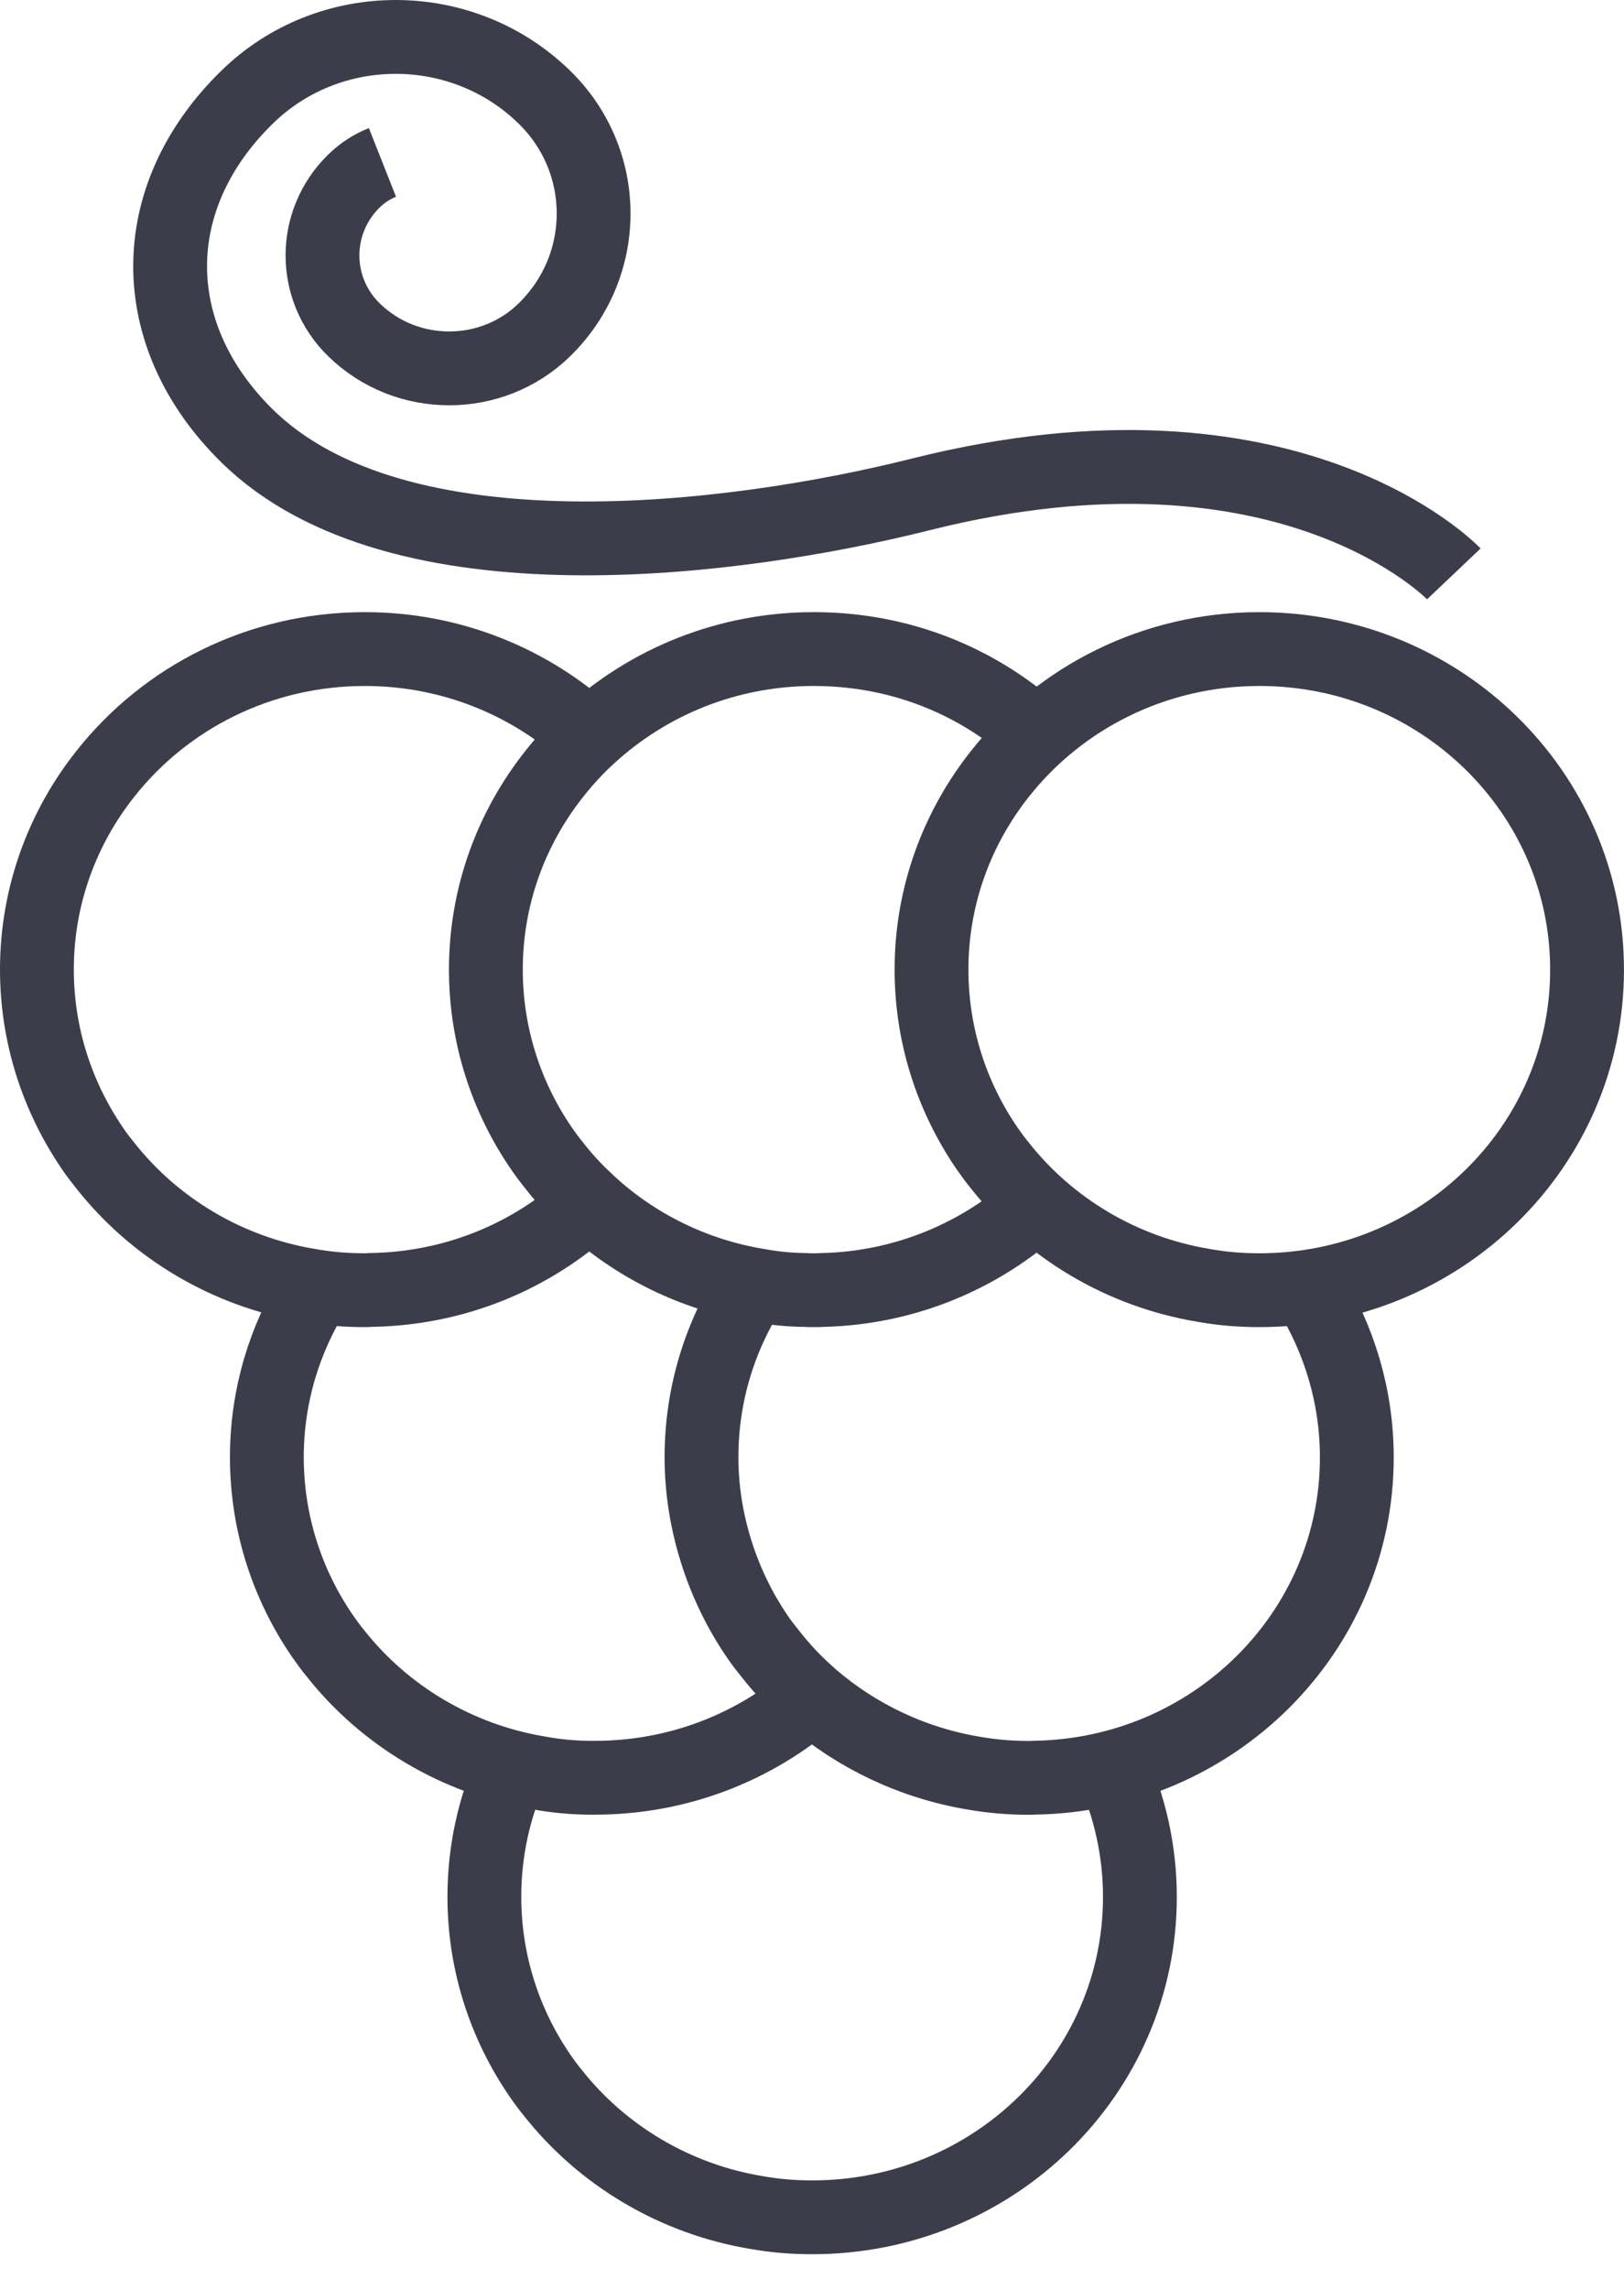
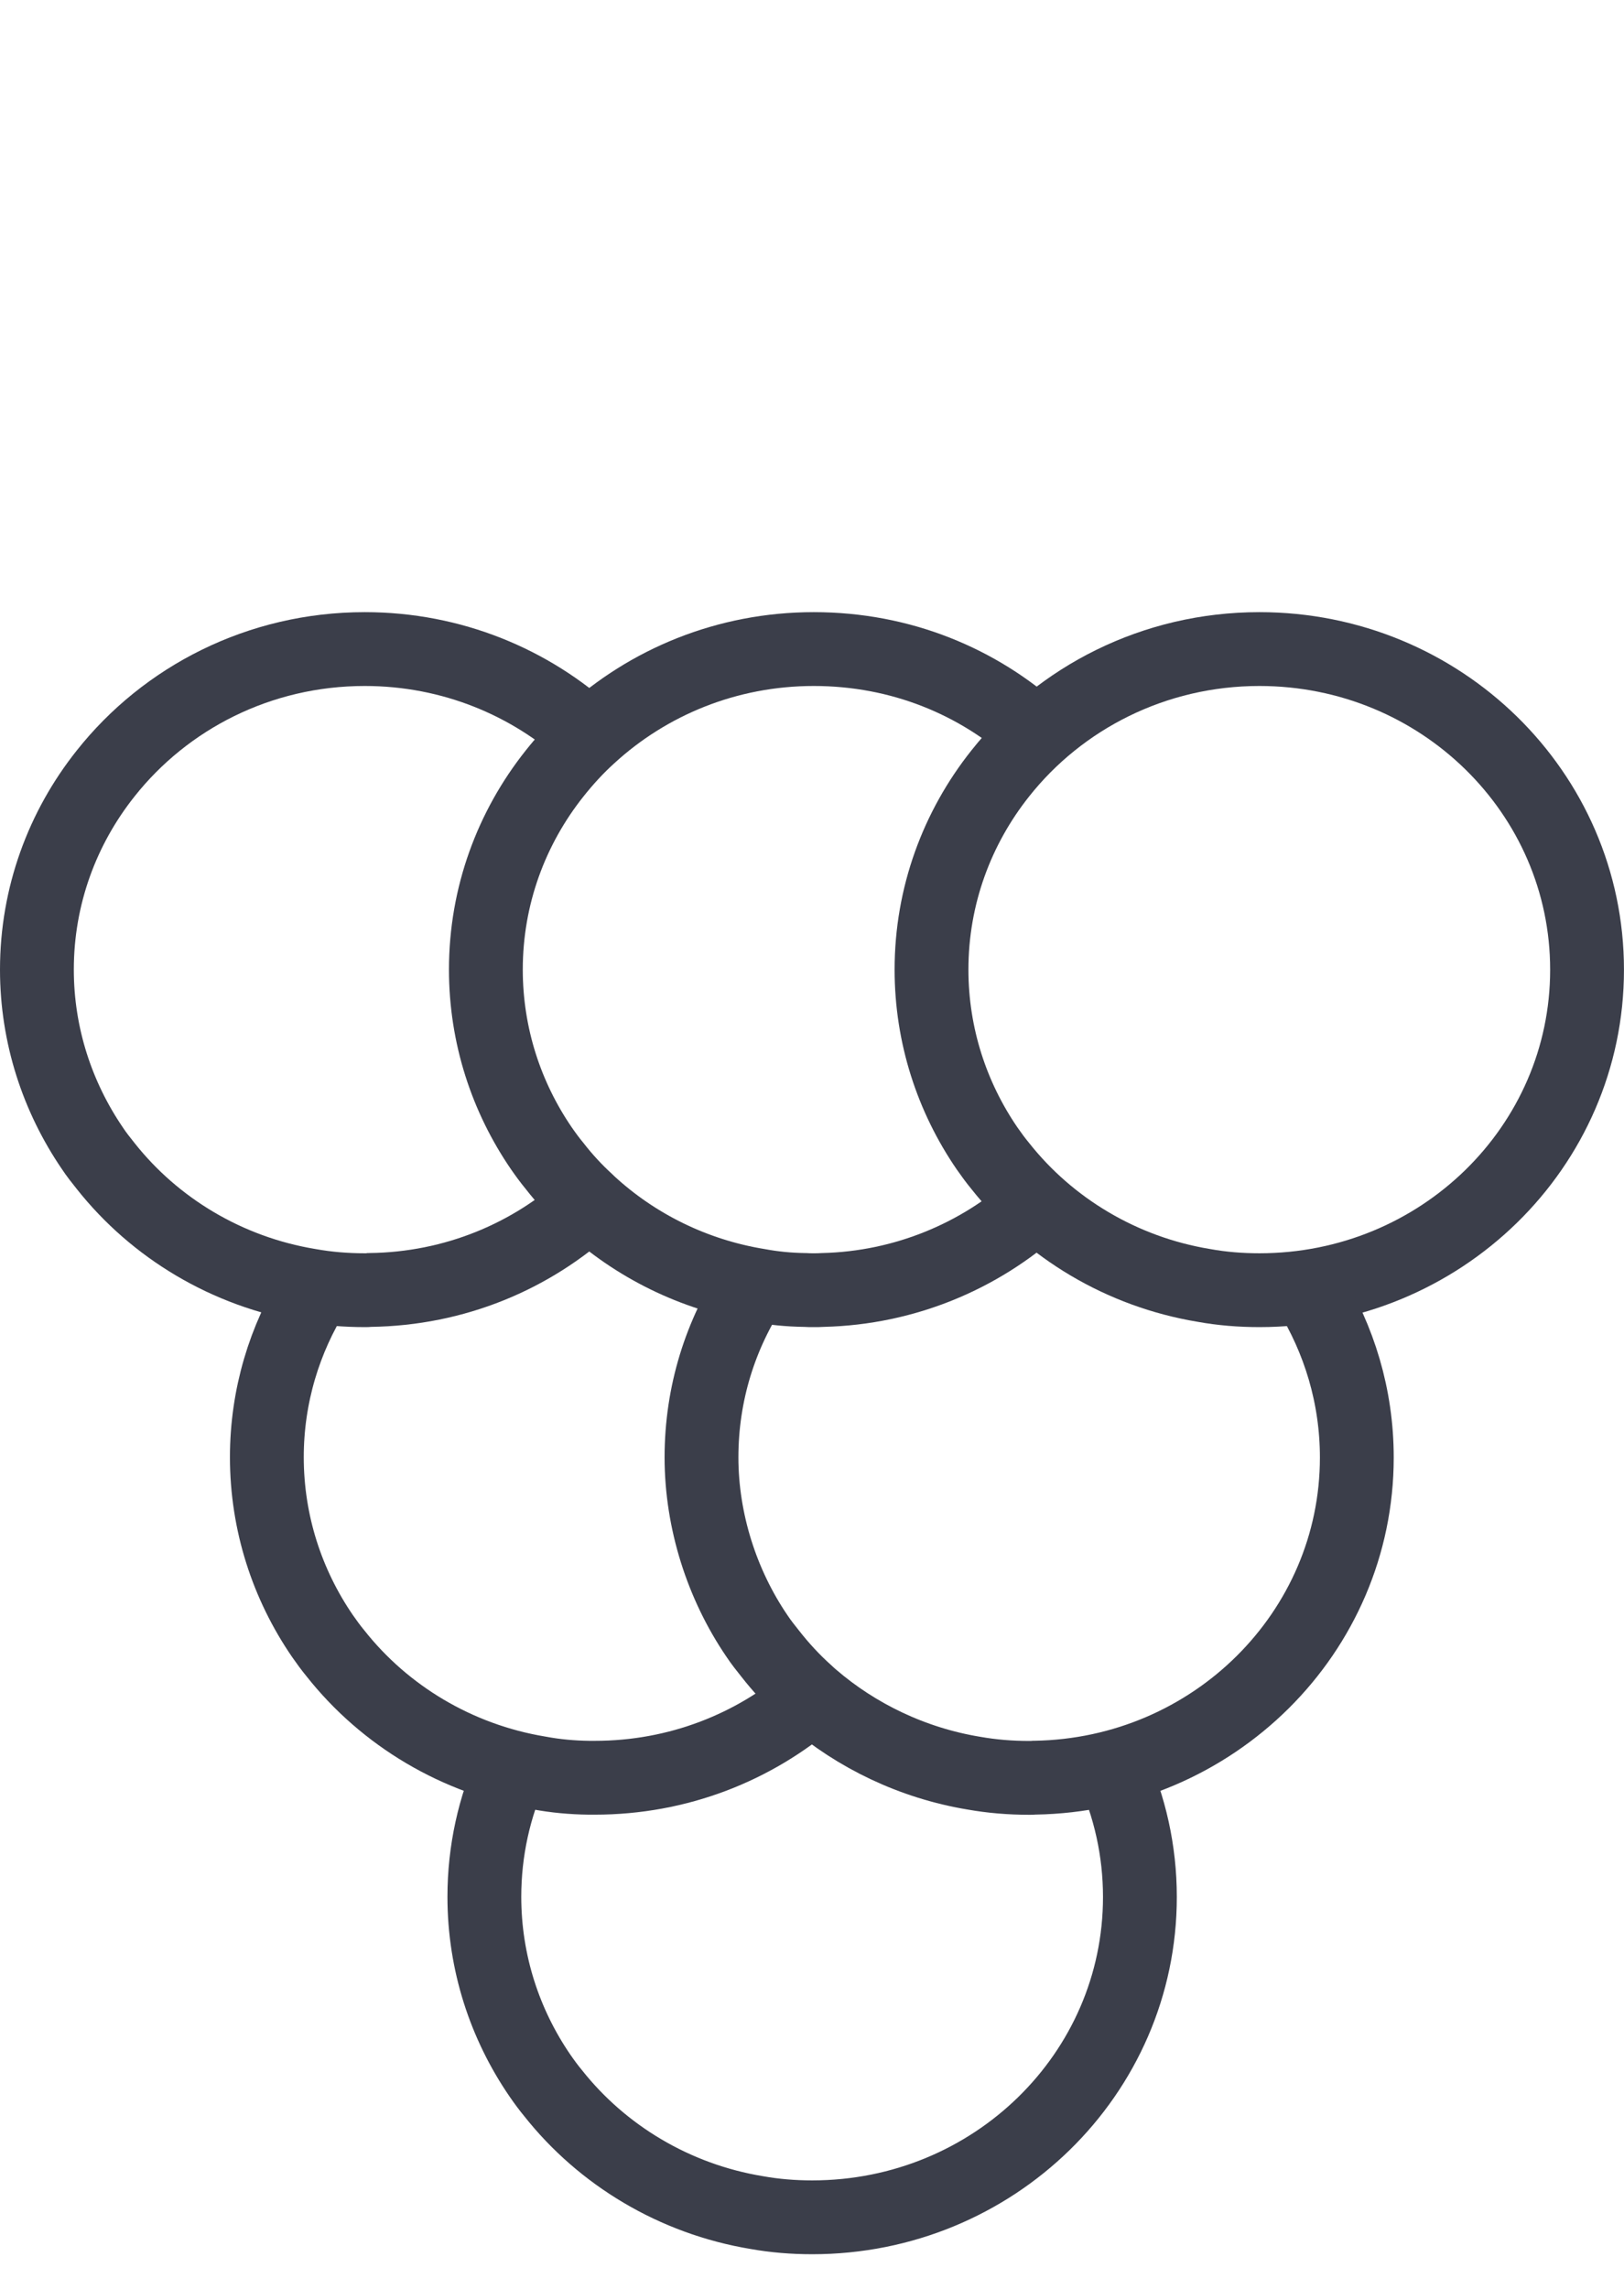
<svg xmlns="http://www.w3.org/2000/svg" width="44" height="62" viewBox="0 0 44 62" fill="none">
  <path d="M42.999 26.271C42.999 31.069 39.025 34.949 34.122 34.949C33.607 34.949 33.104 34.908 32.619 34.82C30.386 34.451 28.429 33.264 27.1 31.584C26.974 31.432 26.855 31.268 26.741 31.105C25.795 29.724 25.238 28.056 25.238 26.265C25.238 24.264 25.933 22.421 27.1 20.952C28.722 18.904 31.266 17.582 34.122 17.582C39.03 17.582 42.999 21.473 42.999 26.265V26.271Z" stroke="#3B3E4A" stroke-width="2" stroke-miterlimit="10" />
  <path d="M28.082 32.638C26.555 34.018 24.526 34.89 22.293 34.943C22.209 34.949 22.125 34.949 22.048 34.949C21.97 34.949 21.88 34.949 21.802 34.943H21.796C21.371 34.937 20.952 34.896 20.545 34.82C18.791 34.533 17.205 33.738 15.966 32.596L15.906 32.538C15.582 32.24 15.295 31.93 15.026 31.584C14.9 31.432 14.78 31.268 14.667 31.105C13.721 29.724 13.164 28.056 13.164 26.265C13.164 24.264 13.858 22.421 15.026 20.952C15.313 20.59 15.63 20.244 15.966 19.94C17.552 18.483 19.689 17.582 22.048 17.582C24.406 17.582 26.501 18.46 28.082 19.893" stroke="#3B3E4A" stroke-width="2" stroke-miterlimit="10" />
  <path d="M15.966 19.94C14.379 18.483 12.242 17.582 9.883 17.582C7.022 17.582 4.484 18.904 2.862 20.952C1.694 22.421 1 24.264 1 26.265C1 28.05 1.557 29.718 2.503 31.105C2.61 31.268 2.736 31.426 2.862 31.584C4.191 33.264 6.148 34.451 8.381 34.82C8.872 34.908 9.369 34.949 9.883 34.949C9.931 34.949 9.973 34.949 10.021 34.943C12.326 34.914 14.403 34.03 15.966 32.596C15.995 32.579 16.013 32.556 16.031 32.532" stroke="#3B3E4A" stroke-width="2" stroke-miterlimit="10" />
  <path d="M20.419 34.777C19.521 36.135 19.006 37.744 19.006 39.476C19.006 41.208 19.563 42.928 20.508 44.315C20.616 44.479 20.742 44.637 20.868 44.795C21.161 45.169 21.484 45.52 21.843 45.842C21.891 45.889 21.945 45.936 21.999 45.983C23.208 47.024 24.723 47.756 26.381 48.031C26.872 48.118 27.369 48.159 27.883 48.159C27.937 48.159 27.979 48.159 28.033 48.154H28.039C32.87 48.077 36.761 44.221 36.761 39.482C36.761 37.82 36.282 36.275 35.462 34.953" stroke="#3B3E4A" stroke-width="2" stroke-miterlimit="10" />
  <path d="M22.166 45.839L21.998 45.979C20.43 47.331 18.377 48.156 16.114 48.156H15.958C15.497 48.15 15.048 48.109 14.611 48.027C12.379 47.658 10.421 46.471 9.092 44.791C8.966 44.639 8.847 44.475 8.733 44.311C7.787 42.93 7.23 41.263 7.23 39.472C7.23 37.816 7.709 36.266 8.535 34.949" stroke="#3B3E4A" stroke-width="2" stroke-miterlimit="10" />
  <path d="M30.118 47.852C30.609 48.934 30.884 50.128 30.884 51.386C30.884 56.184 26.909 60.063 22.006 60.063C21.492 60.063 20.989 60.022 20.504 59.935C18.271 59.566 16.314 58.378 14.985 56.699C14.859 56.547 14.739 56.383 14.626 56.219C13.68 54.838 13.123 53.17 13.123 51.38C13.123 50.134 13.392 48.946 13.877 47.875" stroke="#3B3E4A" stroke-width="2" stroke-miterlimit="10" />
-   <path d="M39.389 15.546C39.389 15.546 34.959 10.877 24.944 13.393C19.904 14.657 10.781 15.827 6.693 11.807C3.921 9.081 3.909 5.353 6.693 2.633C8.919 0.456 12.523 0.456 14.75 2.633C16.528 4.37 16.528 7.197 14.75 8.934C13.325 10.327 11.015 10.327 9.59 8.934C8.453 7.823 8.453 6.015 9.59 4.903C9.817 4.68 10.081 4.511 10.362 4.4" stroke="#3B3E4A" stroke-width="2" stroke-miterlimit="10" />
</svg>